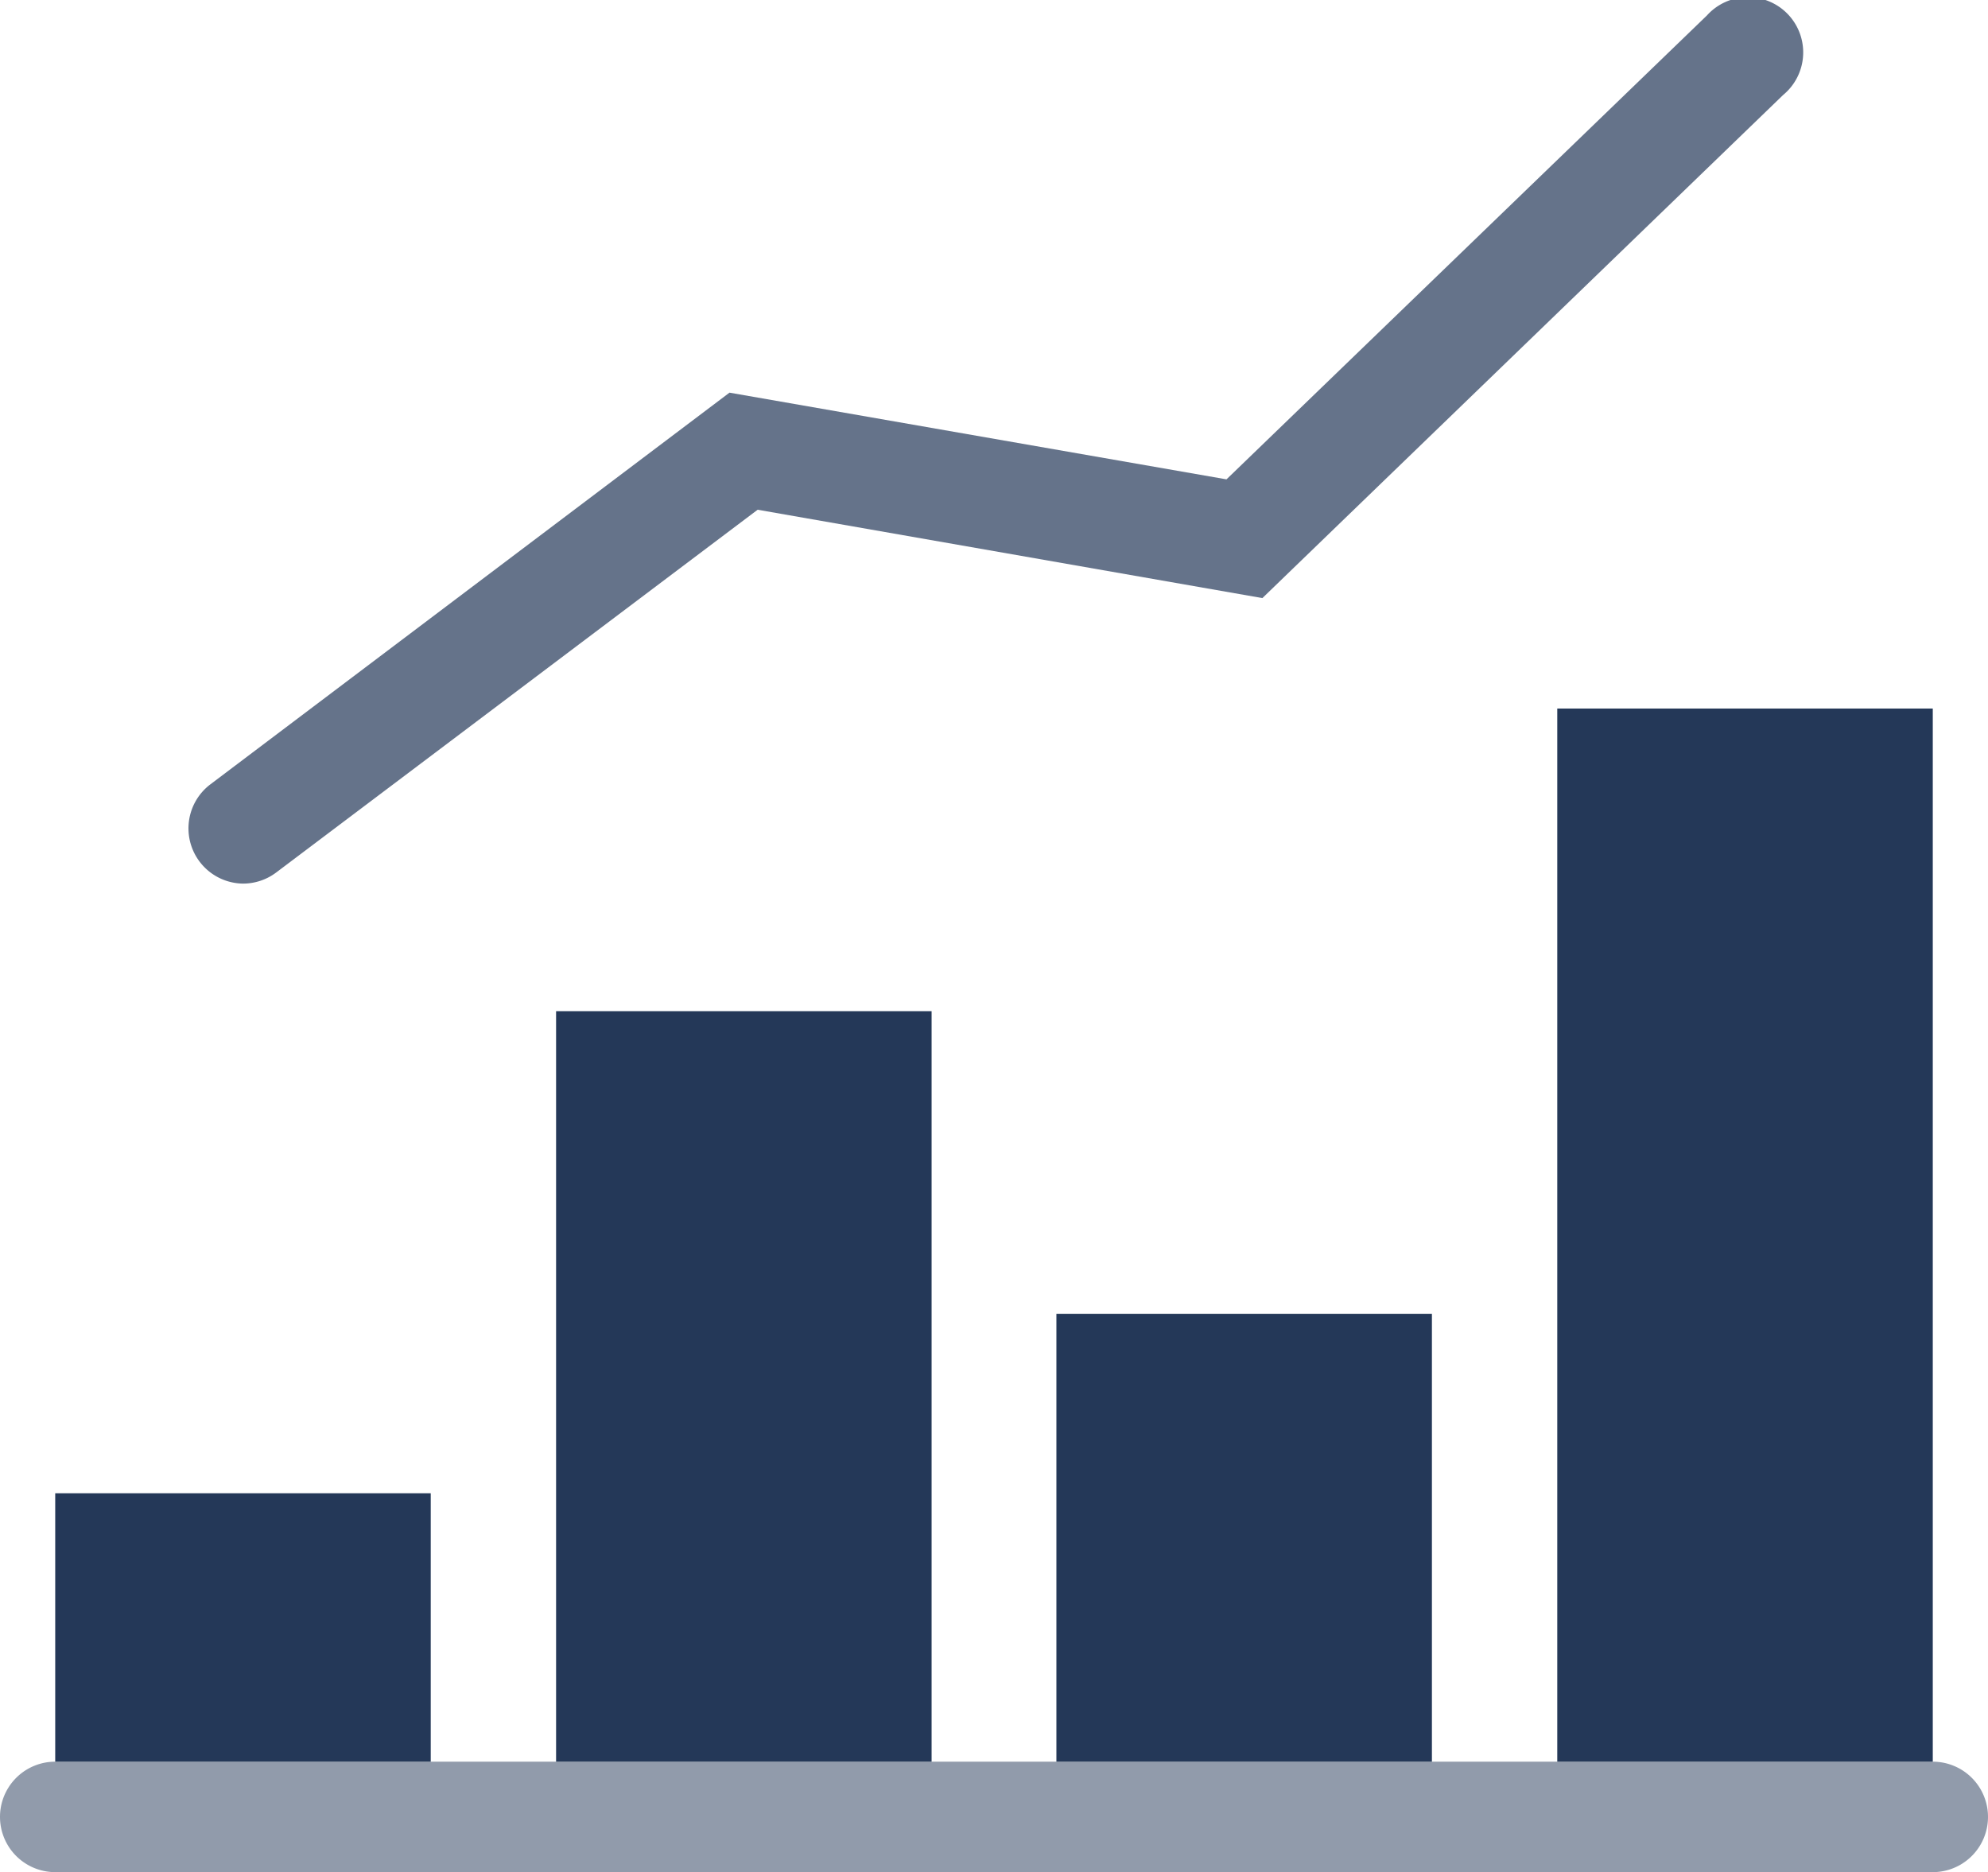
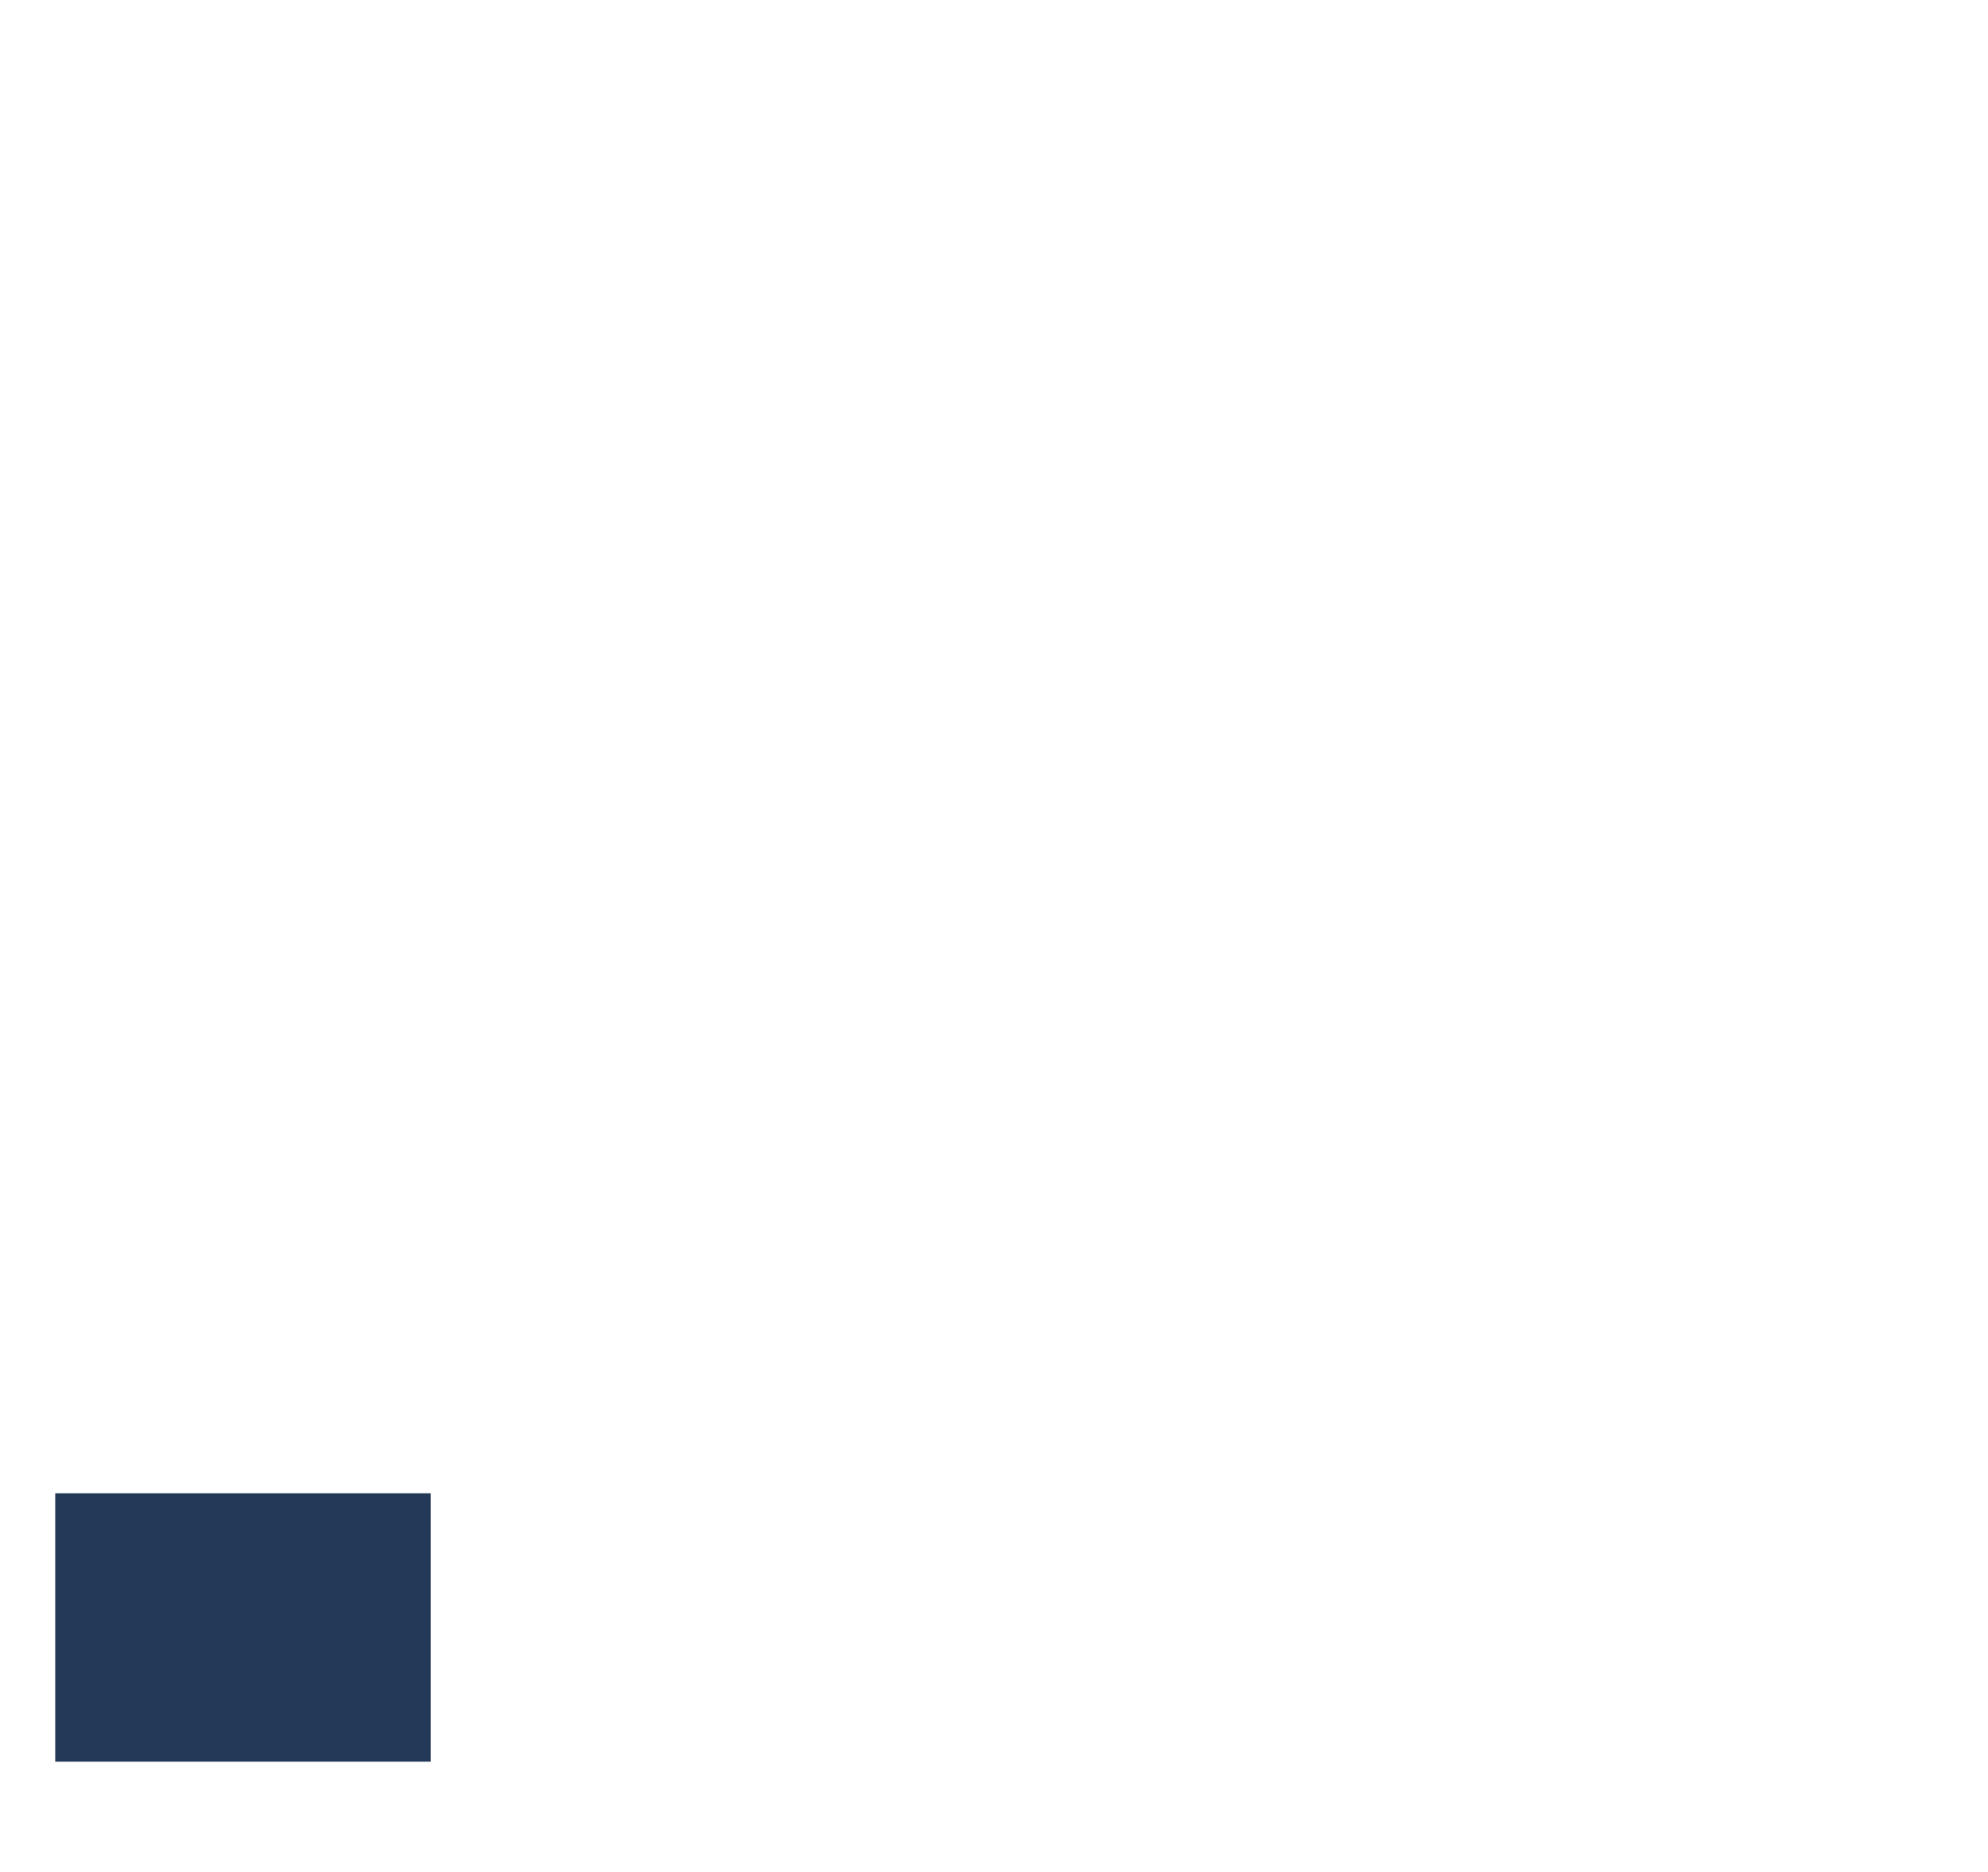
<svg xmlns="http://www.w3.org/2000/svg" viewBox="0 0 36 33.9">
  <defs>
    <style>.cls-1,.cls-2{fill:#243858;}.cls-2{opacity:0.5;}.cls-3{opacity:0.7;}</style>
  </defs>
  <title>Performance TestingArtboard 29</title>
  <g id="Layer_2" data-name="Layer 2">
    <rect class="cls-1" x="1" y="27.04" width="6.8" height="4.86" />
-     <rect class="cls-1" x="28.2" y="12.83" width="6.8" height="19.07" />
-     <rect class="cls-1" x="19.13" y="23.79" width="6.8" height="8.11" />
-     <rect class="cls-1" x="10.07" y="18.31" width="6.8" height="13.59" />
-     <path class="cls-2" d="M35,33.9H1a1,1,0,0,1,0-2H35a1,1,0,0,1,0,2Z" />
    <g class="cls-3">
-       <path class="cls-1" d="M4.4,16a1,1,0,0,1-.6-1.79l9.41-7.1,9,1.57L30.91.28a1,1,0,1,1,1.38,1.44l-9.43,9.11-9.14-1.6L5,15.8A1,1,0,0,1,4.4,16Z" />
-     </g>
+       </g>
  </g>
</svg>